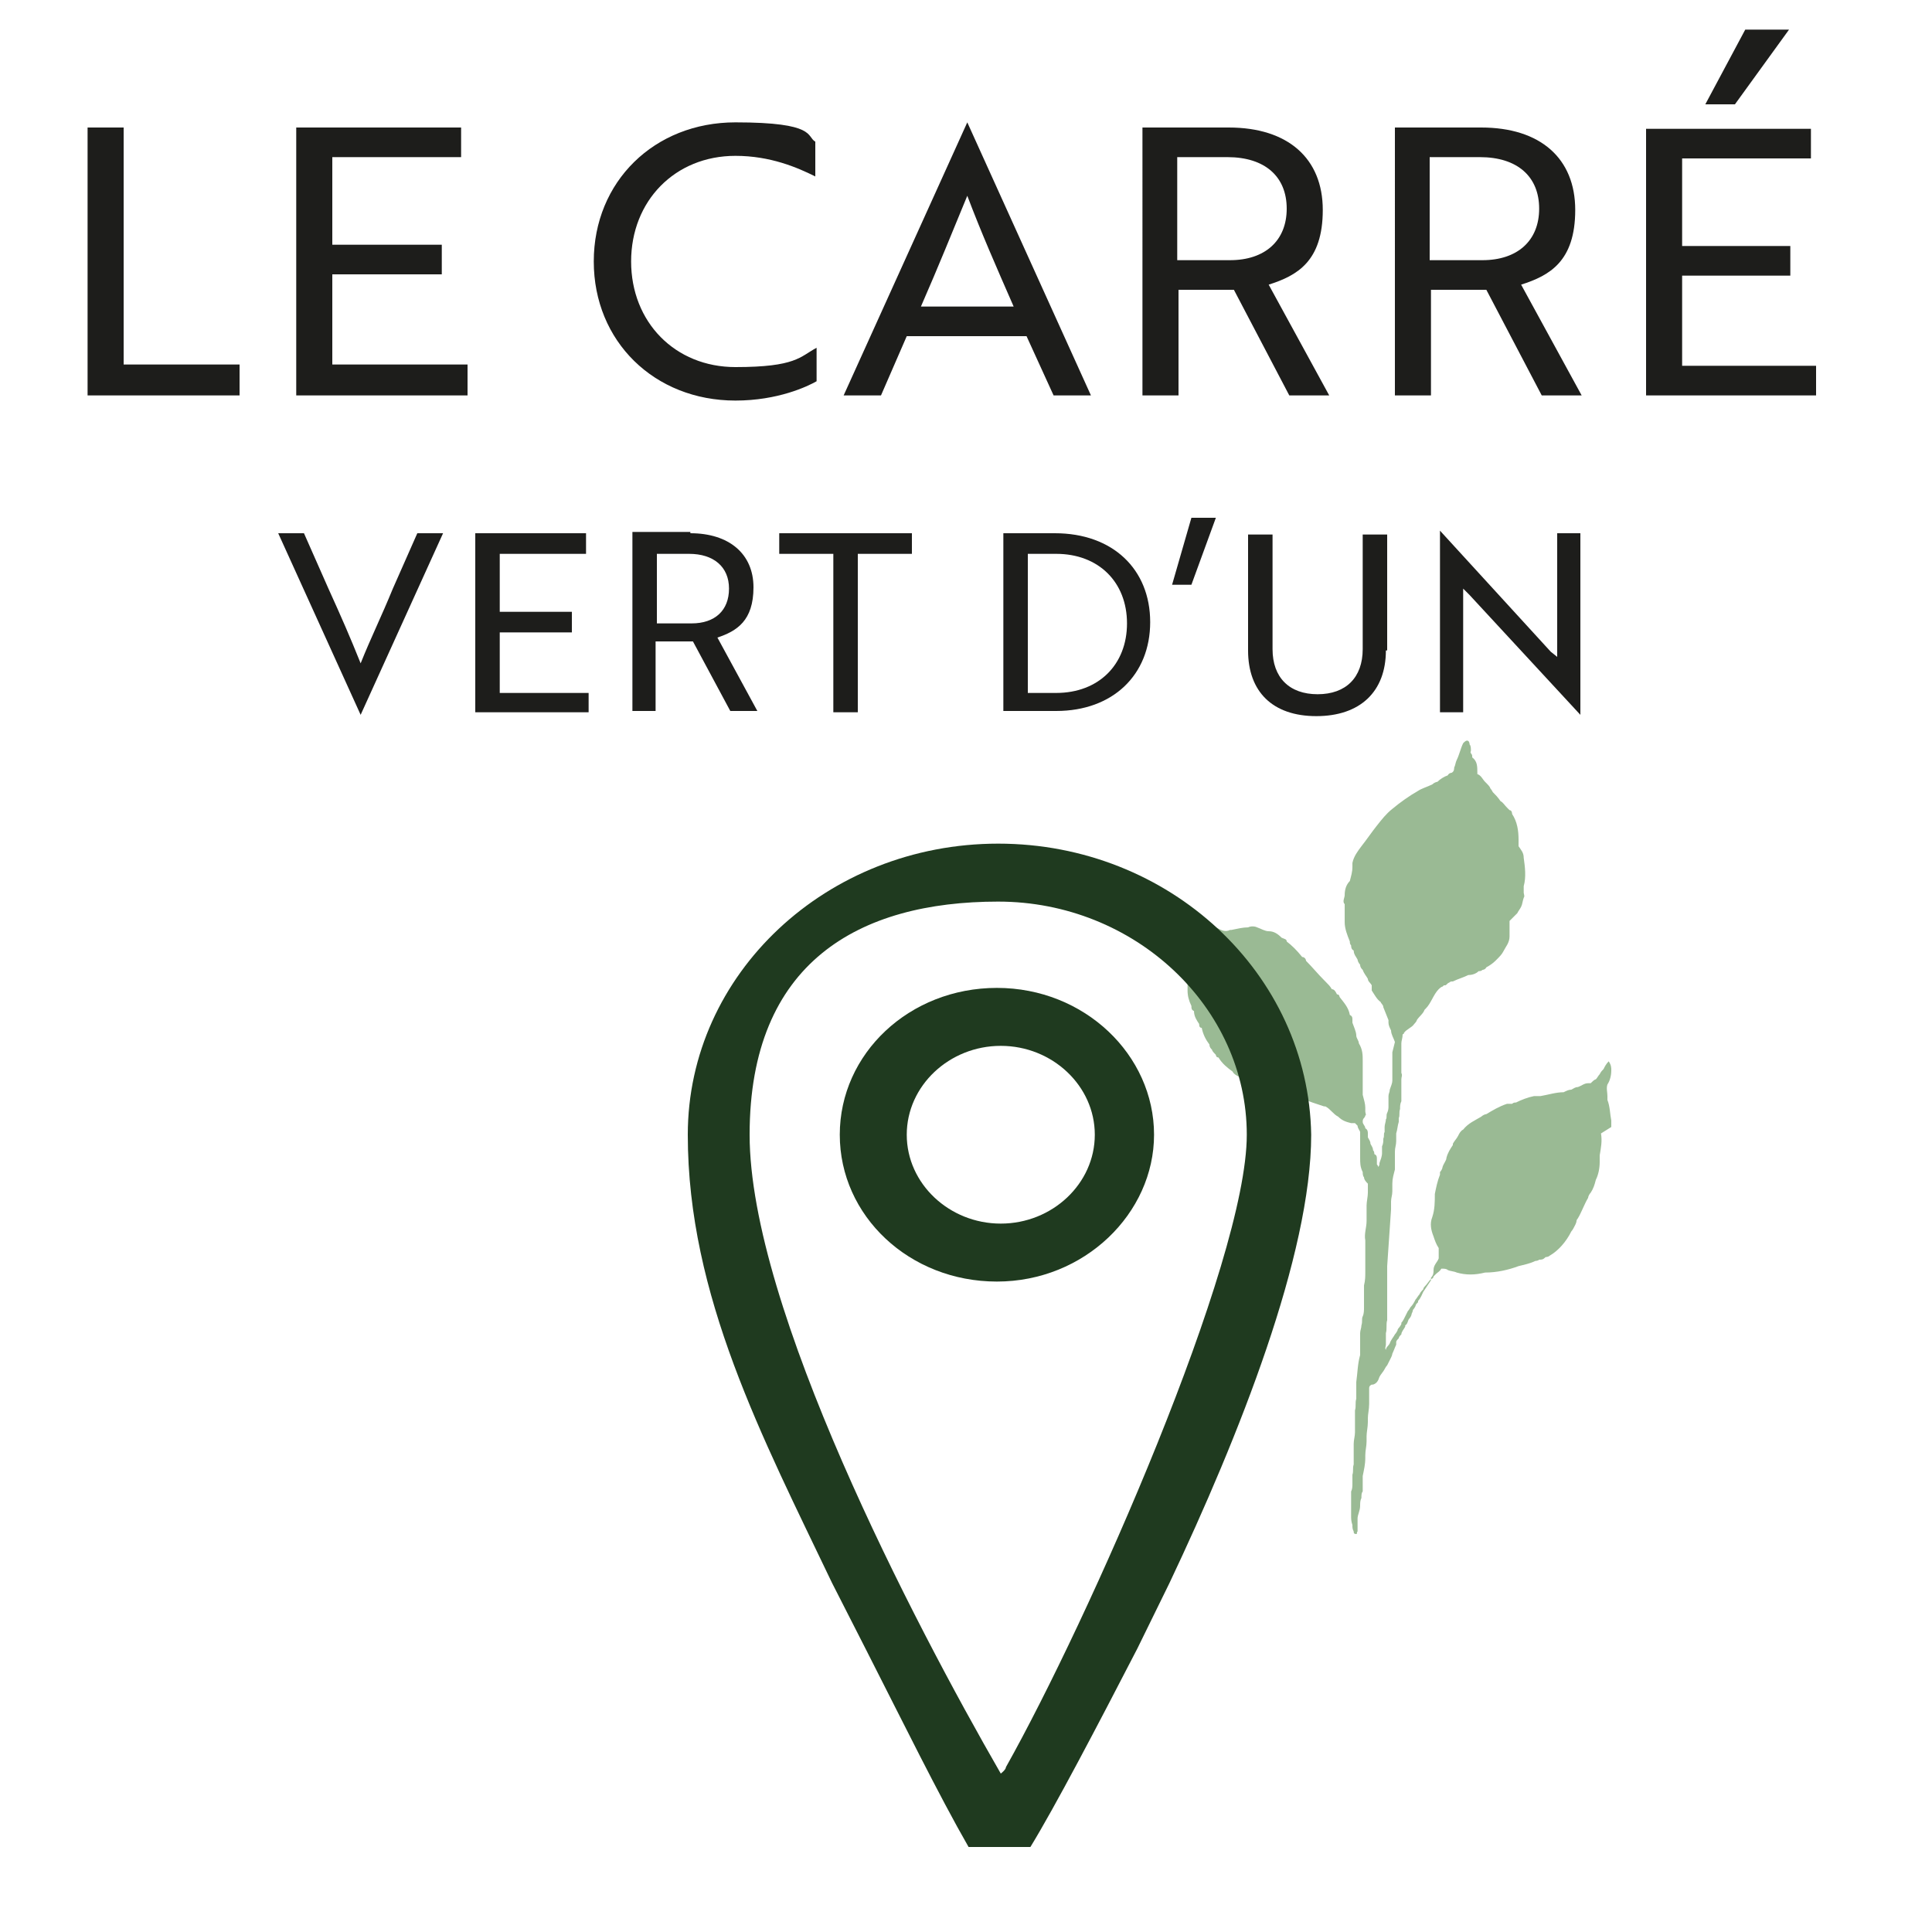
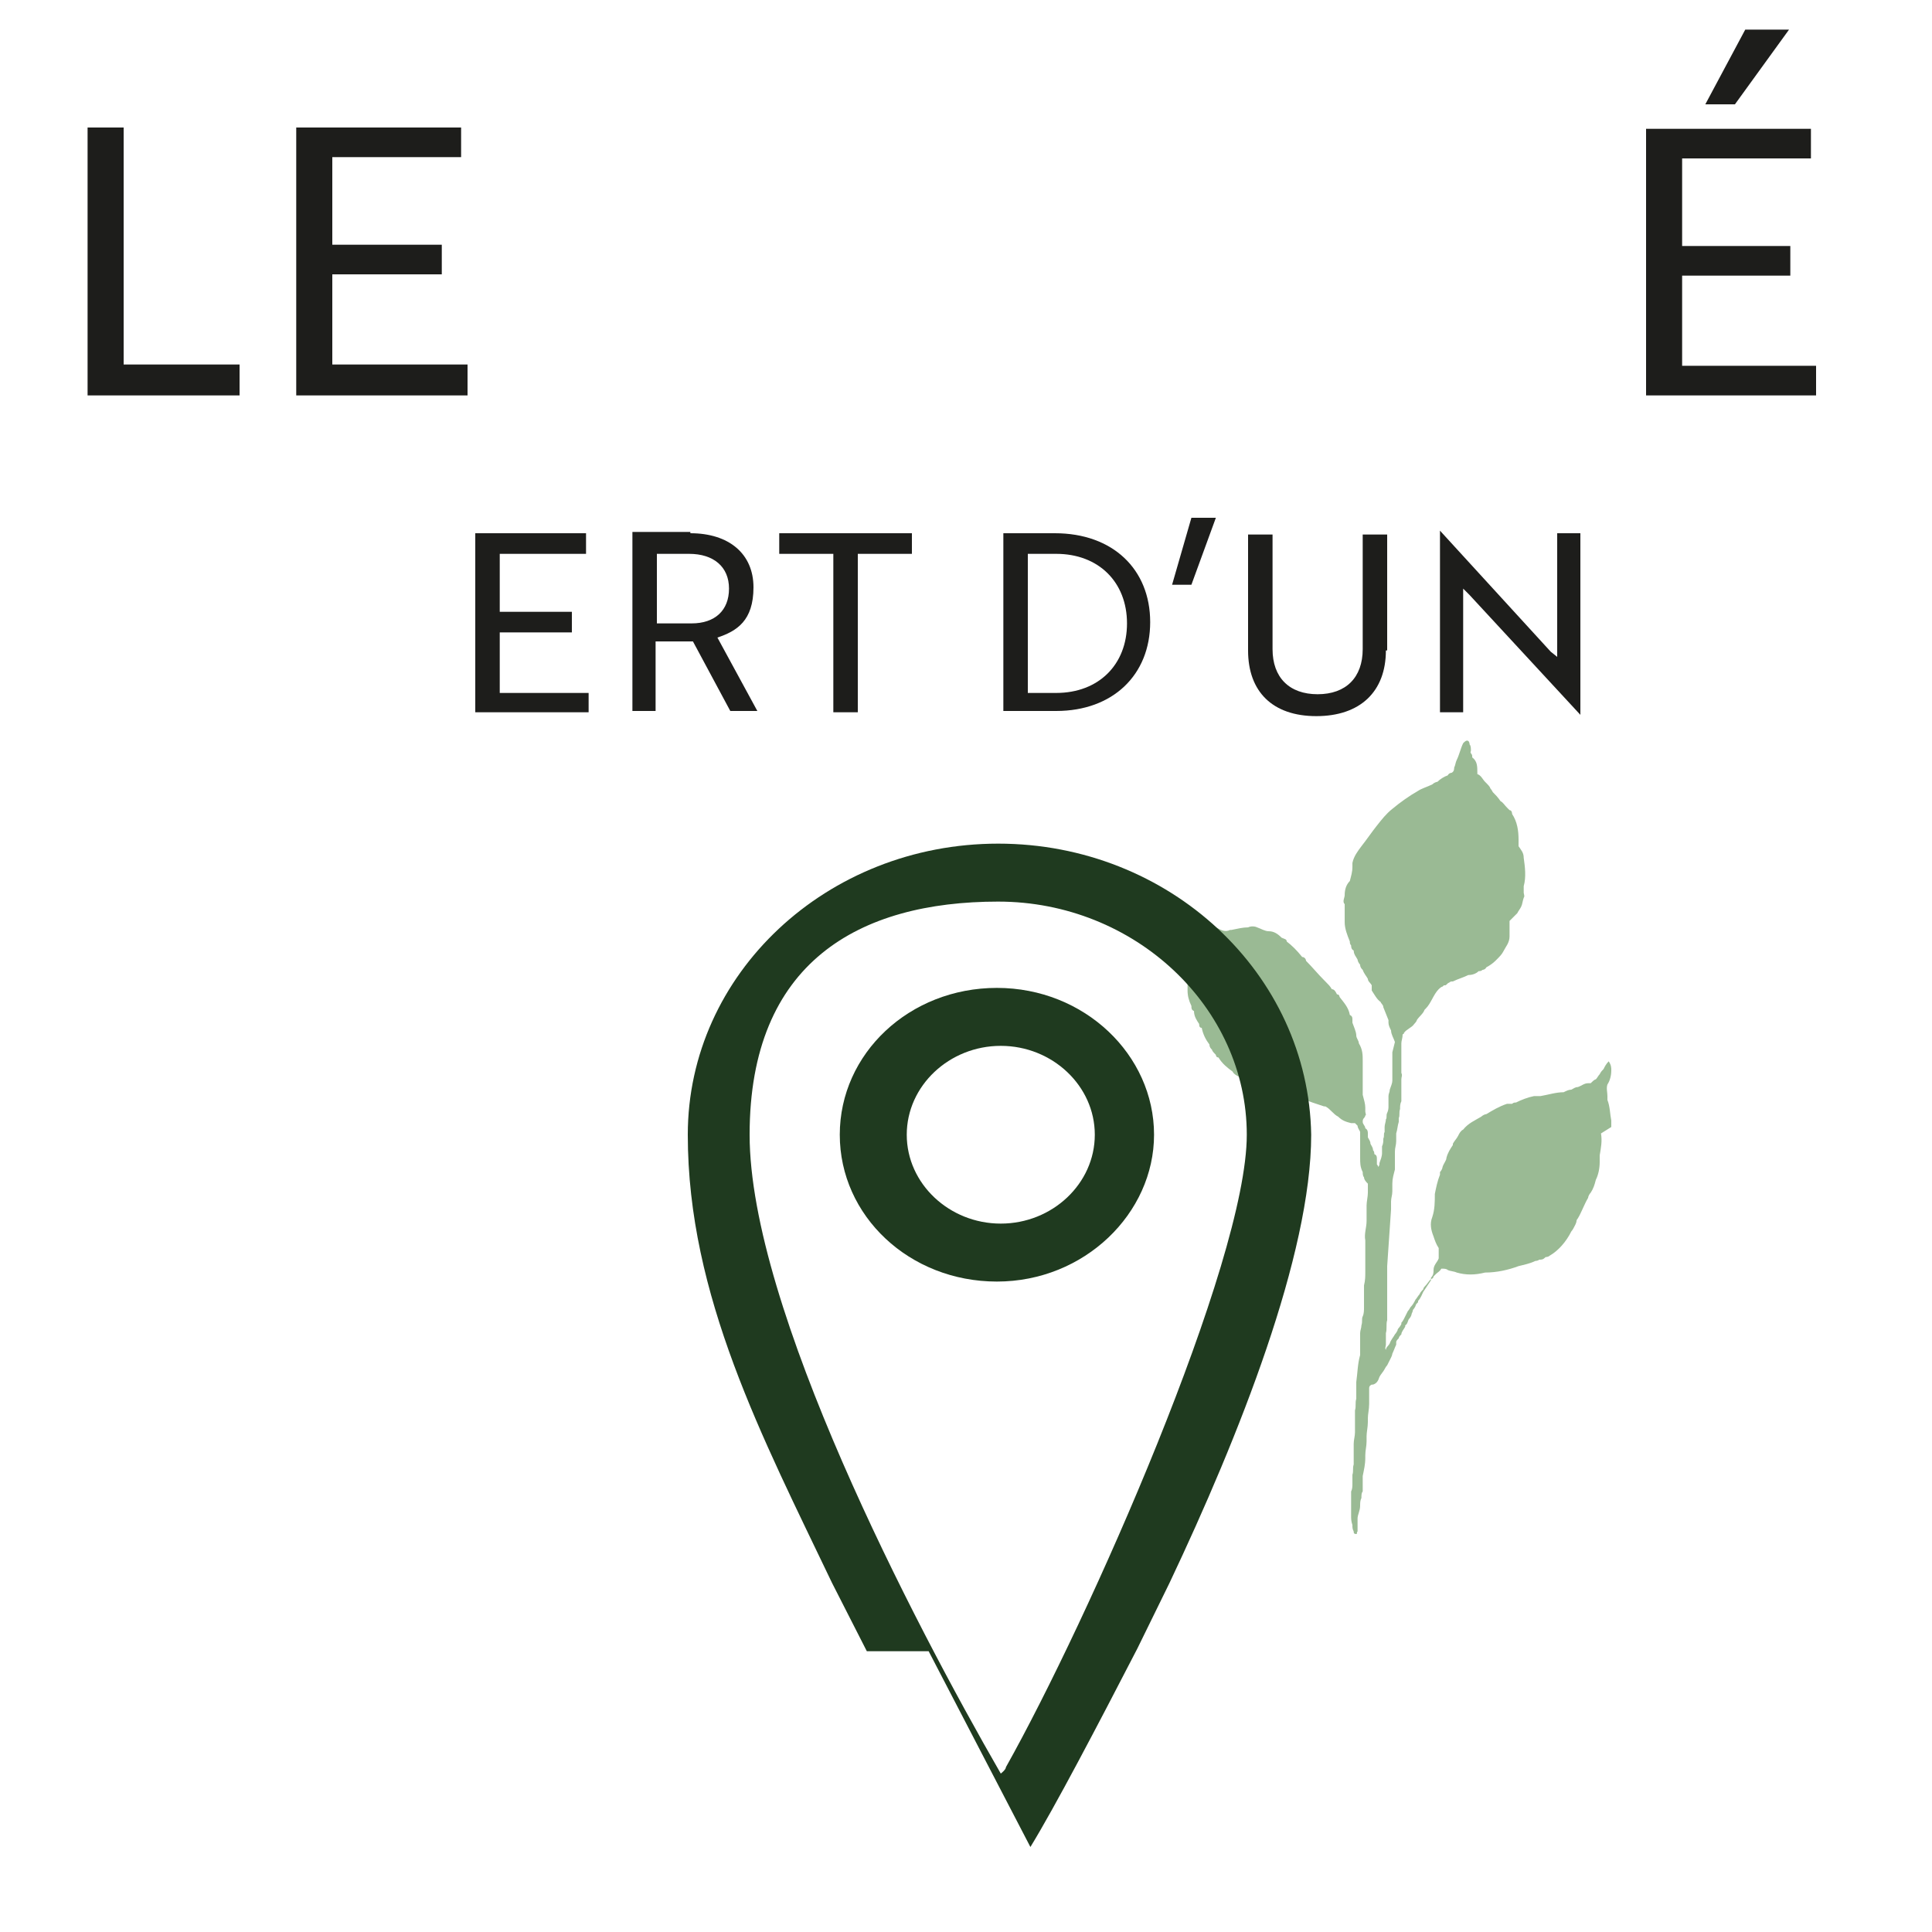
<svg xmlns="http://www.w3.org/2000/svg" id="Calque_1" version="1.1" viewBox="0 0 150 150">
  <defs>
    <style>
      .st0 {
        fill: none;
      }

      .st1 {
        fill: #1f3a1f;
      }

      .st2 {
        fill: #1d1d1b;
      }

      .st3 {
        clip-path: url(#clippath-1);
      }

      .st4 {
        clip-path: url(#clippath-3);
      }

      .st5 {
        clip-path: url(#clippath-4);
      }

      .st6 {
        clip-path: url(#clippath-2);
      }

      .st7 {
        clip-path: url(#clippath-5);
      }

      .st8 {
        clip-path: url(#clippath);
      }

      .st9 {
        fill: #9aba94;
      }
    </style>
    <clipPath id="clippath">
      <rect class="st0" x="6.8" y="2.3" width="134.2" height="141.1" />
    </clipPath>
    <clipPath id="clippath-1">
-       <rect class="st0" x="6.8" y="2.3" width="134.2" height="141.1" />
-     </clipPath>
+       </clipPath>
    <clipPath id="clippath-2">
      <rect class="st0" x="6.8" y="2.3" width="134.2" height="141.1" />
    </clipPath>
    <clipPath id="clippath-3">
      <rect class="st0" x="6.8" y="2.3" width="134.2" height="141.1" />
    </clipPath>
    <clipPath id="clippath-4">
      <rect class="st0" x="6.8" y="2.3" width="134.2" height="141.1" />
    </clipPath>
    <clipPath id="clippath-5">
      <rect class="st0" x="6.8" y="2.3" width="134.2" height="141.1" />
    </clipPath>
  </defs>
  <g class="st8">
    <path class="st9" d="M125.1,87.5h0s0,0,0,0c0-.2,0-.3,0-.5-.1-.5-.1-1.1-.3-1.6h0c0,0,0-.2,0-.3,0,0,0,0,0,0,0,0,0,0,0,0h0s0,0,0,0c0-.3-.1-.6,0-.9,0,0,0,0,0,0,.2-.3.3-.7.3-1.1,0-.2,0-.4-.2-.7-.2.2-.3.4-.4.6-.1.1-.2.2-.3.4-.1.1-.2.3-.3.4-.1,0-.3.2-.4.3,0,0-.1,0-.2,0-.3,0-.5.2-.8.3h0c-.2,0-.3.1-.5.2-.2,0-.4.1-.6.2-.6,0-1.2.2-1.8.3h0s0,0,0,0c0,0-.2,0-.3,0,0,0-.1,0-.2,0-.5.1-1,.3-1.4.5-.1,0-.2,0-.3.1,0,0,0,0-.1,0,0,0,0,0-.1,0,0,0-.1,0-.2,0-.6.2-1.1.5-1.6.8-.1,0-.3.1-.4.2-.5.3-1,.5-1.4,1-.2.1-.3.3-.4.5-.1.2-.3.4-.4.6,0,0,0,0,0,.1,0,0,0,0,0,0-.2.3-.4.6-.5,1,0,.2-.2.4-.3.7,0,.1-.1.3-.2.4,0,0,0,.1,0,.2-.2.5-.3,1-.4,1.5,0,.6,0,1.2-.2,1.8-.2.5-.1,1,.1,1.5.1.3.2.6.4.9,0,0,0,.2,0,.3,0,.1,0,.2,0,.3,0,0,0,0,0,0,0,0,0,.1,0,.2-.1.3-.4.5-.4.9,0,.2,0,.4-.2.6,0,0,0,0,0,.1-.2.2-.3.4-.5.6,0,0-.1.1-.1.2-.1.1-.2.2-.3.4-.1.1-.2.3-.3.4-.1.2-.2.4-.4.6,0,0-.1.2-.2.3-.1.2-.2.4-.3.6,0,0-.1.2-.2.3,0,0,0,0,0,.1,0,0-.1.2-.2.3h0c0,0-.1.1-.1.2,0,0-.1.2-.2.3,0,0,0,0,0,0-.1.2-.3.4-.4.7-.1.2-.3.3-.3.5,0,0,0,0,0,0-.1-.1,0-.3,0-.4,0-.1,0-.3,0-.4,0-.2,0-.3,0-.5.1-.3,0-.7.1-1h0c0-.2,0-.4,0-.5,0-.3,0-.6,0-.9,0,0,0,0,0-.1,0-.3,0-.6,0-.9,0,0,0-.1,0-.2,0-.2,0-.3,0-.5,0,0,0-.1,0-.2,0,0,0-.1,0-.2,0,0,0-.1,0-.2,0,0,0-.2,0-.3,0,0,0-.1,0-.2.1-1.5.2-2.9.3-4.4,0-.1,0-.2,0-.3,0-.1,0-.2,0-.3,0-.3.1-.5.1-.8,0,0,0,0,0,0,0,0,0-.2,0-.3,0,0,0,0,0,0,0,0,0,0,0,0,0,0,0-.2,0-.3,0-.4.1-.7.2-1.1,0-.1,0-.2,0-.3,0,0,0-.2,0-.2,0-.1,0-.2,0-.3,0,0,0,0,0,0,0-.2,0-.4,0-.5,0,0,0,0,0-.1,0-.3.1-.5.1-.8,0,0,0-.2,0-.3,0-.1,0-.2,0-.3.1-.3.1-.6.2-.9,0,0,0,0,0,0,0,0,0-.2,0-.3,0,0,0,0,0,0,.1-.2,0-.4.1-.7,0,0,0,0,0,0,0-.2,0-.4.1-.6,0-.1,0-.3,0-.4,0,0,0,0,0-.1,0-.2,0-.3,0-.5,0,0,0-.1,0-.2,0,0,0,0,0-.1,0-.1,0-.3,0-.4,0,0,0,0,0,0,0-.2.1-.3,0-.5,0-.1,0-.2,0-.3,0-.2,0-.4,0-.6,0,0,0,0,0-.1,0-.2,0-.3,0-.5,0-.1,0-.2,0-.3,0-.1,0-.2,0-.4,0,0,0,0,0-.1,0-.2.1-.4.1-.7,0,0,0,0,0,0,0,0,.1,0,.1-.1.2-.3.6-.4.8-.7,0,0,.2-.2.2-.3.2-.3.5-.5.6-.8,0,0,0,0,.1-.1.4-.4.6-1.1,1-1.5,0,0,.2-.2.3-.2,0,0,0,0,.1-.1,0,0,0,0,.1,0,.1,0,.2-.2.3-.2,0,0,.1-.1.2-.1,0,0,0,0,.1,0,.4-.2.8-.3,1.2-.5.3,0,.6-.1.8-.3.1,0,.2,0,.3-.1,0,0,.2,0,.3-.2.2-.1.5-.3.7-.5,0,0,0,0,.1-.1.2-.2.4-.4.5-.6.2-.4.5-.7.5-1.2,0-.2,0-.3,0-.5,0,0,0-.1,0-.2,0-.2,0-.3,0-.5.2-.2.4-.4.6-.6.1-.2.2-.3.3-.5,0,0,0,0,0,0,.1-.2.1-.4.2-.7.1-.1,0-.3,0-.4h0c0-.2,0-.3,0-.5.2-.7.1-1.5,0-2.2,0,0,0,0,0,0,0-.4-.2-.6-.4-.9,0-.2,0-.4,0-.5,0-.7-.1-1.4-.5-2,0,0,0-.3-.2-.3,0,0,0,0,0,0,0,0-.2-.2-.2-.2-.2-.2-.3-.4-.5-.5-.2-.3-.4-.5-.6-.7,0,0-.1-.2-.2-.3,0-.1-.2-.3-.3-.4,0,0,0,0,0,0,0,0,0,0-.1-.1-.2-.2-.3-.5-.6-.6,0,0,0,0,0-.1,0-.5,0-.9-.4-1.2,0,0,0,0,0,0h0s0,0,0-.1c0-.2-.2-.2-.1-.4,0-.2,0-.4-.1-.5,0,0,0-.3-.2-.3-.1,0-.2.1-.3.2-.2.4-.3.9-.5,1.3,0,0,0,0,0,0-.1.2-.1.4-.2.6,0,0,0,0,0,0,0,.1,0,.3-.2.4,0,0-.2,0-.3.2-.3.1-.6.3-.8.5-.1,0-.3.1-.4.2-.4.2-.8.3-1.1.5-.7.4-1.4.9-2,1.4-.5.4-.8.8-1.2,1.3,0,0,0,0,0,0-.4.5-.8,1.1-1.2,1.6-.3.4-.6.8-.7,1.3,0,0,0,.2,0,.3,0,0,0,0,0,0,0,0,0,0,0,0,0,.4-.1.7-.2,1.1-.3.3-.4.7-.4,1.1,0,.2-.2.5,0,.7,0,.5,0,.9,0,1.4,0,.5.2,1,.4,1.5h0c0,.1,0,.2.1.3,0,.1,0,.3.2.4,0,.3.2.5.3.7,0,.1.1.3.2.4,0,0,0,0,0,0,0,.2.1.3.2.4.1.3.3.5.4.7,0,.2.2.3.3.5,0,0,0,.1,0,.2,0,0,0,.1,0,.2.2.3.4.7.7.9,0,.1.2.2.2.4l.4,1s0,0,0,.1c0,0,0,.1,0,.1,0,.2.1.4.2.6,0,.3.2.6.3.9l-.2.8c0,.1,0,.2,0,.3,0,.1,0,.2,0,.3,0,0,0,.2,0,.3,0,0,0,.2,0,.3,0,0,0,.2,0,.3,0,0,0,0,0,0,0,0,0,0,0,.1,0,.1,0,.2,0,.3,0,0,0,.2,0,.3,0,.2-.1.4-.2.7,0,.2-.1.3-.1.5,0,0,0,.2,0,.3,0,.1,0,.3,0,.4,0,0,0,0,0,.1,0,.1,0,.3-.1.5h0c-.1.2,0,.4-.1.5,0,.2-.1.4-.1.6,0,.1,0,.3,0,.4-.1.1,0,.3-.1.5,0,.2,0,.4-.1.6,0,0,0,.1,0,.2,0,.1,0,.2,0,.3,0,.3-.1.5-.2.8,0,.1,0,.2-.1.3,0,0,0-.1-.1-.2,0,0,0-.1,0-.1,0,0,0-.2,0-.3,0-.2,0-.3-.2-.4,0-.1,0-.2-.1-.3,0-.2-.1-.3-.2-.5,0-.2-.1-.3-.2-.5h0c0-.1,0-.2,0-.2,0,0,0-.1,0-.1,0-.1,0-.3-.2-.4,0-.2-.2-.3-.2-.5,0-.1,0-.2.1-.3,0,0,.1-.1.1-.2.1,0,0-.2,0-.3,0,0,0-.2,0-.3,0-.3-.1-.6-.2-1,0-.6,0-1.3,0-1.9,0-.1,0-.2,0-.4,0,0,0-.2,0-.3,0-.5,0-.9-.3-1.4,0,0,0,0,0,0,0-.2-.2-.4-.2-.6,0-.3-.2-.7-.3-1,0,0,0-.1,0-.2,0-.2,0-.3-.2-.4-.1-.6-.5-1-.8-1.4,0,0,0-.2-.2-.2-.1-.2-.2-.4-.4-.4-.1-.2-.3-.4-.5-.6,0,0,0,0-.1-.1-.5-.5-.9-1-1.4-1.5,0-.1-.1-.3-.3-.3h0c-.4-.5-.8-.9-1.2-1.2,0-.2-.2-.2-.4-.3-.3-.3-.6-.5-1-.5-.3,0-.6-.2-.9-.3-.2-.1-.5-.1-.7,0,0,0,0,0,0,0-.4,0-.8.1-1.3.2,0,0,0,0,0,0,0,0,0,0-.1,0-.4.2-.7,0-1.1-.2-.3-.3-.7-.6-1.1-.6-.4-.1-.7-.2-1.1-.3-.1-.1-.3-.1-.5,0-.2,0,0,0,0,.1.2.3.5.7.6,1,0,0,0,.2,0,.3,0,.5,0,1-.1,1.5-.1.7,0,1.4,0,2.1,0,.2,0,.3,0,.5,0,0,0,.2,0,.3,0,.4.1.8.3,1.2,0,.2,0,.3.2.4,0,.4.2.7.4,1,0,.1,0,.3.2.3.1.5.3.9.6,1.3h0c0,.2.1.3.2.4,0,.1.2.3.3.4,0,0,0,.2.2.2.3.5.7.8,1.1,1.1,0,0,0,0,0,0,.1.2.3.3.5.4,0,0,.1.1.2.1.3.3.7.5,1,.7.2.1.3.2.5.2.3.2.6.3,1,.3.3.1.6.2,1,.2.2,0,.4.1.6.1.5.1.9.2,1.4.4.3.1.6.2.9.3,0,0,0,0,.1,0,.4.2.6.6,1,.8.3.3.6.4,1,.5.1,0,.2,0,.3,0,0,0,.1.1.2.2,0,.2.2.4.2.5,0,0,0,0,0,0,0,0,0,.2,0,.3,0,.1,0,.2,0,.3,0,0,0,.2,0,.2,0,0,0,.2,0,.3,0,0,0,0,0,0,0,.2,0,.4,0,.5,0,.1,0,.2,0,.4,0,.4,0,.7.2,1.1,0,.1,0,.3.1.4,0,.2.2.4.3.5,0,0,0,0,0,0,0,0,0,.2,0,.3,0,.1,0,.3,0,.4,0,.3-.1.7-.1,1,0,0,0,0,0,0,0,0,0,.1,0,.2,0,0,0,.2,0,.3,0,.2,0,.3,0,.5,0,0,0,.1,0,.2,0,.5-.2,1-.1,1.5,0,0,0,.1,0,.2,0,0,0,.1,0,.2,0,.2,0,.5,0,.7,0,0,0,0,0,.1,0,.3,0,.5,0,.8,0,.1,0,.3,0,.4,0,.4,0,.7-.1,1.1,0,.2,0,.5,0,.7,0,.2,0,.3,0,.5,0,.1,0,.2,0,.3,0,0,0,.1,0,.2,0,.2,0,.5-.1.7-.1.2,0,.4-.1.7,0,.2-.1.4-.1.6,0,0,0,0,0,0,0,0,0,0,0,0,0,0,0,0,0,.1,0,0,0,0,0,.1,0,.2,0,.4,0,.5,0,.2,0,.4,0,.7,0,.1,0,.2,0,.3-.2.7-.2,1.4-.3,2.1,0,0,0,0,0,0,0,.1,0,.3,0,.4,0,.1,0,.3,0,.4,0,.2,0,.3,0,.5-.1.3,0,.6-.1.9,0,0,0,0,0,0,0,.2,0,.4,0,.5,0,0,0,.1,0,.2,0,0,0,0,0,.1,0,.1,0,.2,0,.4,0,0,0,.2,0,.3,0,0,0,.1,0,.2,0,.3-.1.6-.1.9,0,.1,0,.3,0,.5,0,0,0,0,0,0,0,0,0,0,0,0,0,0,0,.2,0,.3,0,0,0,0,0,0,0,.2,0,.5,0,.7,0,0,0,0,0,.1-.1.3,0,.5-.1.8,0,.1,0,.2,0,.4,0,0,0,.2,0,.3,0,.2,0,.4-.1.6,0,0,0,0,0,0,0,.2,0,.4,0,.5,0,.2,0,.4,0,.5,0,.2,0,.3,0,.5,0,.1,0,.2,0,.4,0,.2,0,.4.1.7,0,0,0,0,0,0,0,.2,0,.3.1.5,0,.1,0,.2.2.2.1,0,0-.1.1-.2,0,0,0-.2,0-.3s0-.2,0-.2c0-.2,0-.3,0-.5,0,0,0,0,0,0,0-.3.2-.6.2-1,0-.2,0-.4.1-.6,0-.2,0-.4.1-.5,0-.1,0-.2,0-.3,0-.2,0-.4,0-.5,0-.1,0-.3,0-.4.1-.5.2-.9.2-1.4,0,0,0-.1,0-.2,0-.4.1-.7.1-1.1,0-.1,0-.3,0-.4,0-.3.1-.7.1-1.1,0,0,0-.2,0-.3,0-.3.1-.7.1-1.1,0,0,0,0,0-.1,0-.1,0-.3,0-.4,0,0,0,0,0,0,0-.2,0-.4,0-.7,0-.1,0-.2.2-.3,0,0,0,0,.1,0,.3-.1.4-.3.5-.6.1-.2.3-.4.4-.6,0,0,.1-.2.2-.3.1-.2.2-.4.3-.6,0,0,.1-.2.1-.3.1-.2.2-.5.3-.7,0,0,0-.1,0-.2,0-.1.1-.2.2-.3,0-.1.1-.2.2-.3,0-.2.2-.4.3-.6,0,0,0,0,0-.1.2-.1.2-.4.3-.5.1-.1.2-.3.2-.4,0,0,.1-.2.1-.3,0,0,.1-.1.2-.3,0-.1.1-.2.2-.3,0,0,0,0,0-.1.2-.2.3-.5.4-.7.2-.3.4-.6.6-.9,0,0,0,0,0-.1.1,0,.2-.1.2-.2,0,0,.1-.1.2-.2.1-.1.3-.2.4-.4,0,0,0,0,.1,0,.1,0,.3,0,.4.1.2.1.5.1.7.2.7.2,1.4.2,2.2,0,.9,0,1.8-.2,2.6-.5.4-.1.9-.2,1.3-.4,0,0,.2,0,.3-.1.2,0,.3,0,.5-.2,0,0,.2,0,.3-.1.7-.4,1.3-1.1,1.7-1.9.1-.1.2-.3.3-.5,0,0,.1-.2.1-.3,0,0,0-.1.1-.2.3-.5.5-1.1.8-1.6,0,0,0,0,0,0,0-.1.1-.3.2-.4.2-.3.3-.6.4-1,0,0,0,0,0,0,.2-.4.3-.9.3-1.4,0-.2,0-.3,0-.5.1-.6.2-1.1.1-1.7" />
-     <path class="st1" d="M80,143.4c1.9-3.1,5.2-9.4,8.3-15.4l2.5-5.1c5.4-11.4,11-25.5,11-34.8-.2-12.5-11-22.6-24.3-22.6s-24.1,10.1-24.1,22.6,5.8,23.5,11.2,34.8l2.7,5.3c2.7,5.3,5.6,11.2,7.9,15.2h4.8ZM77.5,70c10.6,0,19.3,8.2,19.3,18.1s-12.3,37.7-18.7,49.1c0,.2-.4.5-.4.5-6.8-11.8-19.5-36.2-19.5-49.6s8.5-18.1,19.3-18.1" />
+     <path class="st1" d="M80,143.4c1.9-3.1,5.2-9.4,8.3-15.4l2.5-5.1c5.4-11.4,11-25.5,11-34.8-.2-12.5-11-22.6-24.3-22.6s-24.1,10.1-24.1,22.6,5.8,23.5,11.2,34.8l2.7,5.3h4.8ZM77.5,70c10.6,0,19.3,8.2,19.3,18.1s-12.3,37.7-18.7,49.1c0,.2-.4.5-.4.5-6.8-11.8-19.5-36.2-19.5-49.6s8.5-18.1,19.3-18.1" />
    <path class="st1" d="M70.4,88.1c0-3.8,3.3-6.9,7.3-6.9s7.3,3.1,7.3,6.9-3.3,6.9-7.3,6.9-7.3-3.1-7.3-6.9M89.6,88.1c0-6.2-5.4-11.4-12.2-11.4s-12.2,5.1-12.2,11.4,5.4,11.4,12.2,11.4,12.2-5.3,12.2-11.4" />
  </g>
  <polygon class="st2" points="6.8 9.9 6.8 30.7 18.6 30.7 18.6 28.3 9.6 28.3 9.6 9.9 6.8 9.9" />
  <polygon class="st2" points="23 30.7 23 9.9 35.8 9.9 35.8 12.2 25.8 12.2 25.8 19 34.3 19 34.3 21.3 25.8 21.3 25.8 28.3 36.3 28.3 36.3 30.7 23 30.7" />
  <g class="st3">
    <path class="st2" d="M63.3,13.7c-1.4-.7-3.5-1.6-6.2-1.6-4.7,0-8.1,3.5-8.1,8.2s3.4,8.2,8.1,8.2,5-.8,6.3-1.5v2.6c-.7.4-3,1.5-6.3,1.5-6.3,0-11-4.6-11-10.8s4.7-10.8,11-10.8,5.5,1.1,6.2,1.5v2.6Z" />
    <path class="st2" d="M78.7,23.8c-1.4-3.2-2.5-5.7-3.6-8.6-1.2,2.9-2.2,5.4-3.6,8.6h7.3ZM75.1,9.5h0l9.6,21.2h-2.9l-2.1-4.6h-9.3l-2,4.6h-2.9l9.6-21.2Z" />
    <path class="st2" d="M91.4,12.2v8h4.1c2.7,0,4.4-1.5,4.4-4s-1.7-4-4.6-4h-3.9ZM95.4,9.9c4.6,0,7.3,2.4,7.3,6.4s-2,5.1-4.2,5.8l4.7,8.6h-3.1l-4.3-8.2h-4.3v8.2h-2.8V9.9h6.7Z" />
    <path class="st2" d="M111,12.2v8h4.1c2.7,0,4.4-1.5,4.4-4s-1.7-4-4.6-4h-3.9ZM115,9.9c4.6,0,7.3,2.4,7.3,6.4s-2,5.1-4.2,5.8l4.7,8.6h-3.1l-4.3-8.2h-4.3v8.2h-2.8V9.9h6.7Z" />
  </g>
  <path class="st2" d="M127.8,9.9v20.8h13.2v-2.3h-10.4v-7h8.4v-2.3h-8.4v-6.8h10v-2.3h-12.8ZM135.5,2.3l-3.1,5.8h2.3l4.2-5.8h-3.5Z" />
  <g class="st6">
-     <path class="st2" d="M28,55.5h0l-6.4-14.1h2l1.9,4.3c1,2.2,1.7,3.8,2.5,5.8.8-2,1.6-3.6,2.5-5.8l1.9-4.3h2l-6.4,14.1Z" />
-   </g>
+     </g>
  <polygon class="st2" points="36.9 55.3 36.9 41.4 45.5 41.4 45.5 43 38.8 43 38.8 47.5 44.4 47.5 44.4 49.1 38.8 49.1 38.8 53.8 45.7 53.8 45.7 55.3 36.9 55.3" />
  <g class="st4">
    <path class="st2" d="M51,43v5.4h2.7c1.8,0,2.9-1,2.9-2.7s-1.2-2.7-3.1-2.7h-2.6ZM53.6,41.4c3,0,4.9,1.6,4.9,4.2s-1.3,3.4-2.8,3.9l3.1,5.7h-2.1l-2.9-5.4h-2.9v5.4h-1.8v-13.9h4.5Z" />
  </g>
  <polygon class="st2" points="66.6 43 66.6 55.3 64.7 55.3 64.7 43 60.5 43 60.5 41.4 70.8 41.4 70.8 43 66.6 43" />
  <g class="st5">
    <path class="st2" d="M79.8,43v10.8h2.2c3.3,0,5.5-2.2,5.5-5.4s-2.2-5.4-5.5-5.4h-2.1ZM77.9,55.3v-13.9h4c4.5,0,7.4,2.8,7.4,6.9s-2.9,6.9-7.3,6.9h-4.1Z" />
  </g>
  <polygon class="st2" points="92.5 45.4 91 45.4 92.5 40.2 94.4 40.2 92.5 45.4" />
  <g class="st7">
    <path class="st2" d="M107.6,50.5c0,3.2-2,5.1-5.4,5.1s-5.3-1.9-5.3-5.1v-9h1.9v8.9c0,2.2,1.3,3.5,3.5,3.5s3.5-1.3,3.5-3.5v-8.9h1.9v9Z" />
  </g>
  <polygon class="st2" points="122.7 55.5 114.1 46.2 113.6 45.7 113.6 55.3 111.8 55.3 111.8 41.2 111.8 41.2 120.4 50.6 120.9 51 120.9 41.4 122.7 41.4 122.7 55.5 122.7 55.5" />
</svg>